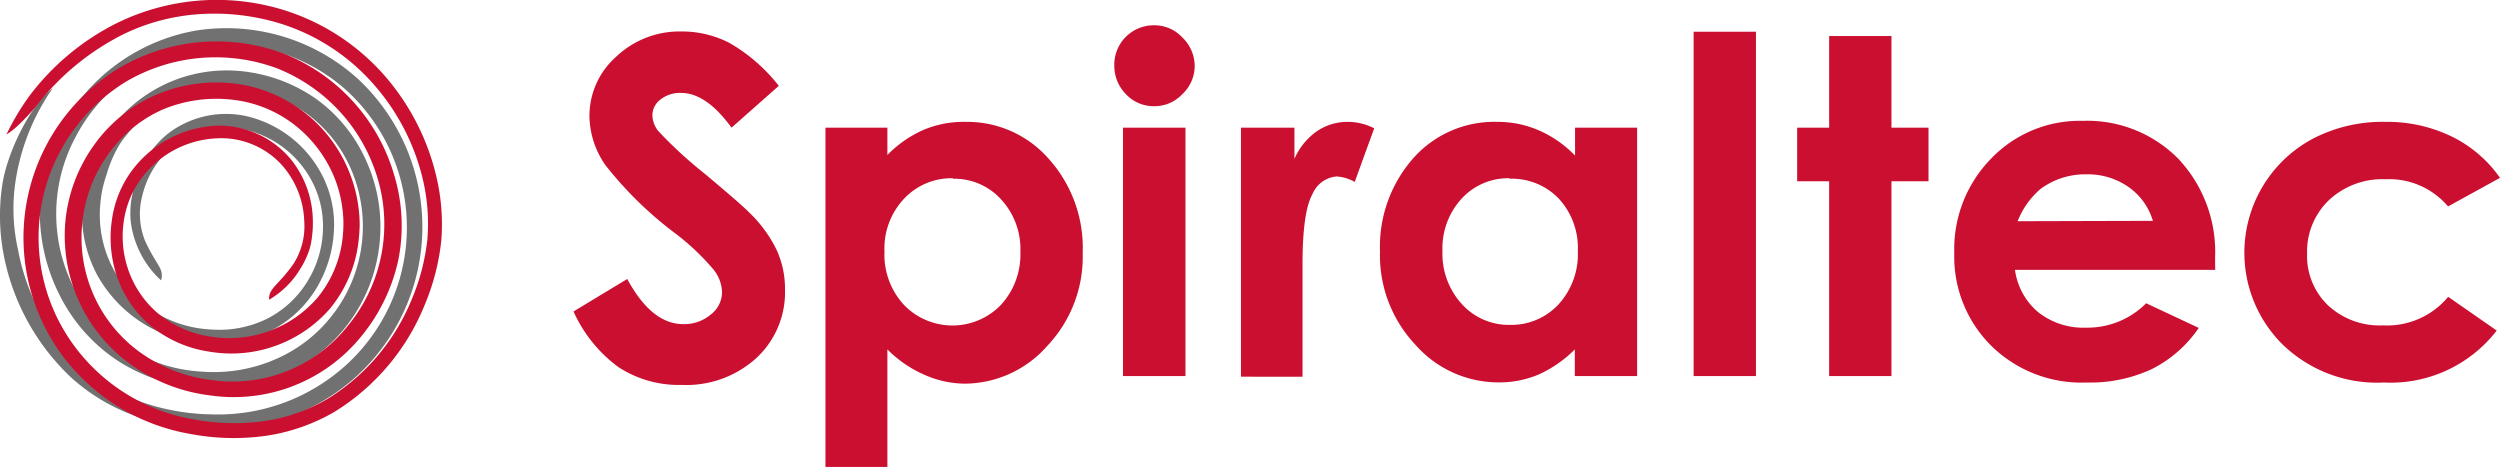
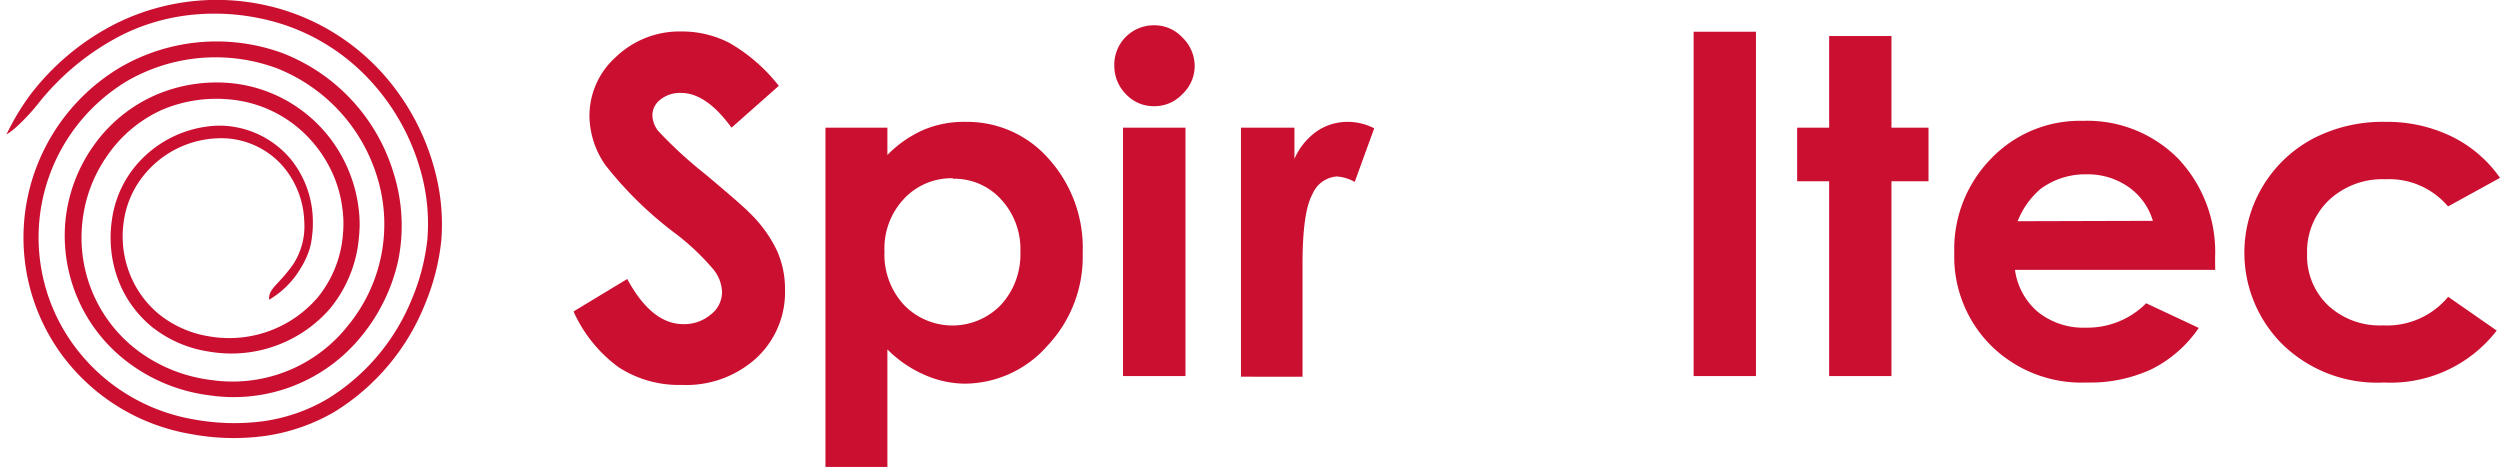
<svg xmlns="http://www.w3.org/2000/svg" id="Ebene_1" data-name="Ebene 1" viewBox="0 0 197.77 36.94">
  <defs>
    <style>.cls-1,.cls-3{fill:#cb0f30;}.cls-2{fill:#717171;}.cls-3{fill-rule:evenodd;}</style>
  </defs>
  <title>logo</title>
  <path class="cls-1" d="M63.1,8.15l-3.74,3.31q-2-2.75-4-2.75a2.48,2.48,0,0,0-1.63.53,1.57,1.57,0,0,0-.63,1.2,2.08,2.08,0,0,0,.45,1.27,34.11,34.11,0,0,0,3.71,3.41q2.9,2.43,3.51,3.06a10.38,10.38,0,0,1,2.18,3,7.38,7.38,0,0,1,.64,3.1,7.09,7.09,0,0,1-2.26,5.4,8.23,8.23,0,0,1-5.89,2.13,8.76,8.76,0,0,1-5-1.39A11.09,11.09,0,0,1,46.86,26l4.25-2.57C52.39,25.8,53.87,27,55.53,27a3.23,3.23,0,0,0,2.19-.76,2.24,2.24,0,0,0,.89-1.75,3,3,0,0,0-.67-1.8A19,19,0,0,0,55,19.89a29.55,29.55,0,0,1-5.61-5.46,6.92,6.92,0,0,1-1.27-3.84,6.25,6.25,0,0,1,2.11-4.74,7.28,7.28,0,0,1,5.2-2,8.16,8.16,0,0,1,3.79.92A13.53,13.53,0,0,1,63.1,8.15Z" transform="translate(-1.49 -1.36)" />
  <path class="cls-1" d="M71.69,11.46v2.16a9.12,9.12,0,0,1,2.89-2A8.24,8.24,0,0,1,77.9,11a8.57,8.57,0,0,1,6.54,2.91,10.54,10.54,0,0,1,2.7,7.46,10.25,10.25,0,0,1-2.79,7.34,8.75,8.75,0,0,1-6.59,3A8.05,8.05,0,0,1,74.6,31a9.41,9.41,0,0,1-2.91-2V38.3h-4.9V11.46Zm5.18,4A5.14,5.14,0,0,0,73,17.09a5.72,5.72,0,0,0-1.54,4.16A5.86,5.86,0,0,0,73,25.48a5.33,5.33,0,0,0,7.67,0,5.89,5.89,0,0,0,1.54-4.19,5.79,5.79,0,0,0-1.52-4.15A5,5,0,0,0,76.87,15.5Z" transform="translate(-1.49 -1.36)" />
  <path class="cls-1" d="M92.8,3.36A3,3,0,0,1,95,4.3,3.16,3.16,0,0,1,96,6.58,3.06,3.06,0,0,1,95,8.83a3,3,0,0,1-2.19.93,3,3,0,0,1-2.25-.95,3.19,3.19,0,0,1-.92-2.3A3.12,3.12,0,0,1,92.8,3.36Zm-2.47,8.1h4.94V31.11H90.33Z" transform="translate(-1.49 -1.36)" />
  <path class="cls-1" d="M99.66,11.46h4.23v2.47a5.2,5.2,0,0,1,1.82-2.22A4.37,4.37,0,0,1,108.2,11a4.6,4.6,0,0,1,2,.51l-1.54,4.24a3.36,3.36,0,0,0-1.42-.43,2.27,2.27,0,0,0-1.93,1.41q-.78,1.41-.78,5.53v8.9H99.66Z" transform="translate(-1.49 -1.36)" />
-   <path class="cls-1" d="M126.09,11.46H131V31.11h-4.93V29a9.58,9.58,0,0,1-2.89,2,8,8,0,0,1-3.15.61,8.75,8.75,0,0,1-6.59-3,10.29,10.29,0,0,1-2.78-7.34,10.58,10.58,0,0,1,2.69-7.46A8.56,8.56,0,0,1,119.9,11a8.21,8.21,0,0,1,3.32.67,8.93,8.93,0,0,1,2.87,2Zm-5.18,4a5,5,0,0,0-3.8,1.62,5.82,5.82,0,0,0-1.51,4.15,5.89,5.89,0,0,0,1.54,4.19,5,5,0,0,0,3.79,1.64,5.08,5.08,0,0,0,3.85-1.62,5.89,5.89,0,0,0,1.53-4.23,5.75,5.75,0,0,0-1.53-4.16A5.14,5.14,0,0,0,120.91,15.5Z" transform="translate(-1.49 -1.36)" />
  <path class="cls-1" d="M135.47,3.87h4.93V31.11h-4.93Z" transform="translate(-1.49 -1.36)" />
  <path class="cls-1" d="M146.19,4.21h4.93v7.25h2.93V15.7h-2.93V31.11h-4.93V15.7h-2.53V11.46h2.53Z" transform="translate(-1.49 -1.36)" />
  <path class="cls-1" d="M176.73,22.71H160.89a5.31,5.31,0,0,0,1.83,3.34,5.76,5.76,0,0,0,3.8,1.23,6.54,6.54,0,0,0,4.75-1.93l4.16,1.95a9.83,9.83,0,0,1-3.72,3.26,11.57,11.57,0,0,1-5.15,1.06A10.18,10.18,0,0,1,159,28.7a9.92,9.92,0,0,1-2.91-7.31,10.23,10.23,0,0,1,2.9-7.47,9.73,9.73,0,0,1,7.27-3,10.11,10.11,0,0,1,7.55,3,10.74,10.74,0,0,1,2.91,7.85Zm-4.93-3.88a5,5,0,0,0-1.93-2.68,5.63,5.63,0,0,0-3.34-1,5.93,5.93,0,0,0-3.62,1.16,6.48,6.48,0,0,0-1.81,2.55Z" transform="translate(-1.49 -1.36)" />
  <path class="cls-1" d="M199.26,15.43l-4.11,2.26a6.1,6.1,0,0,0-4.94-2.15,6.19,6.19,0,0,0-4.48,1.65A5.62,5.62,0,0,0,184,21.42a5.41,5.41,0,0,0,1.65,4.09A6,6,0,0,0,190,27.1a6.28,6.28,0,0,0,5.16-2.26L199,27.51a10.61,10.61,0,0,1-8.93,4.11A10.74,10.74,0,0,1,182,28.55a10.22,10.22,0,0,1,2.48-16.23A11.93,11.93,0,0,1,190.18,11a11.66,11.66,0,0,1,5.26,1.16A10,10,0,0,1,199.26,15.43Z" transform="translate(-1.49 -1.36)" />
-   <path class="cls-2" d="M1.64,16.2a16.5,16.5,0,0,0,.11,5.15A18,18,0,0,0,7.09,31.2a15.31,15.31,0,0,0,5.09,3.06,18.76,18.76,0,0,0,6,1.09A16.35,16.35,0,0,0,29.7,31.12a16,16,0,0,0,.06-23.56A15.51,15.51,0,0,0,17.1,3.76a15,15,0,0,0-10.79,7.8,14,14,0,0,0-1.67,6.65,14.49,14.49,0,0,0,1.64,6.64,13.33,13.33,0,0,0,4.56,5.07,13.65,13.65,0,0,0,6.45,2.13A13.8,13.8,0,0,0,23.94,31a12.74,12.74,0,0,0,7.57-10.33,12.61,12.61,0,0,0-1-6.48,12.07,12.07,0,0,0-4-5,12.51,12.51,0,0,0-5.92-2.2A11.43,11.43,0,0,0,9.93,12a11.26,11.26,0,0,0-1.32,2.67,11.76,11.76,0,0,0-.4,1.45A11.83,11.83,0,0,0,8,17.5a10.31,10.31,0,0,0,1.17,5.6,10.57,10.57,0,0,0,8.89,5.45,9.68,9.68,0,0,0,5-1.1,9,9,0,0,0,3.5-3.35,9.79,9.79,0,0,0,1.34-4.38,8.59,8.59,0,0,0-.82-4.29,9.06,9.06,0,0,0-6-4.86A7.53,7.53,0,0,0,14.69,12,8,8,0,0,0,12,16.59a6.62,6.62,0,0,0-.18,1.1,7.63,7.63,0,0,0,0,1.07,7.28,7.28,0,0,0,.41,1.78,7.53,7.53,0,0,0,2,3,1.27,1.27,0,0,0,0-.78c-.17-.48-.69-1.07-1.28-2.39a5.68,5.68,0,0,1-.19-3.58,7.21,7.21,0,0,1,2.59-4,6.57,6.57,0,0,1,5.62-1.15,8,8,0,0,1,5.31,4.28,7.64,7.64,0,0,1,.75,3.77,8.16,8.16,0,0,1-1.22,3.93,8,8,0,0,1-3.14,2.93,8.56,8.56,0,0,1-4.4.88,9.38,9.38,0,0,1-7.86-4.87,9.13,9.13,0,0,1-1-4.88,11.54,11.54,0,0,1,.18-1.34,11.65,11.65,0,0,1,.35-1.23A9.62,9.62,0,0,1,11,12.71a10.26,10.26,0,0,1,4.05-3.47,10,10,0,0,1,5.36-.91,11.31,11.31,0,0,1,5.25,1.95,10.7,10.7,0,0,1,3.58,4.42A11.42,11.42,0,0,1,28,26a11.38,11.38,0,0,1-4.65,3.75,12.23,12.23,0,0,1-6,1,12.19,12.19,0,0,1-5.81-1.89,12.25,12.25,0,0,1-4.12-4.57,12.88,12.88,0,0,1,0-12A13.69,13.69,0,0,1,17.3,5.05,14.19,14.19,0,0,1,28.9,8.51a14.71,14.71,0,0,1,0,21.7,15.08,15.08,0,0,1-10.7,3.93,17.7,17.7,0,0,1-5.58-1,14.1,14.1,0,0,1-4.7-2.82,16.86,16.86,0,0,1-5-9.19,14.62,14.62,0,0,1-.26-5,17.35,17.35,0,0,1,3-7.79C4.08,9.43,2,13.34,1.64,16.2Z" transform="translate(-1.49 -1.36)" />
  <path class="cls-3" d="M2,12A19.47,19.47,0,0,1,3.86,8.89,19.67,19.67,0,0,1,10.71,3.2a17.94,17.94,0,0,1,13.65-.91,17.54,17.54,0,0,1,7.19,4.65A18.58,18.58,0,0,1,36,15.29a16.3,16.3,0,0,1,.4,5.1,18,18,0,0,1-1.33,5.13A17.71,17.71,0,0,1,28,33.91a15.11,15.11,0,0,1-5.5,1.93,18.25,18.25,0,0,1-5.94-.15A16,16,0,0,1,6.31,29.33,15.68,15.68,0,0,1,11,6.69,15.19,15.19,0,0,1,23.86,5.57a14.74,14.74,0,0,1,8.81,9.63A13.78,13.78,0,0,1,33,21.92a14.28,14.28,0,0,1-2.89,6,13,13,0,0,1-12,4.72,13.5,13.5,0,0,1-6.16-2.37A12.54,12.54,0,0,1,6.66,18.89a12.35,12.35,0,0,1,2.23-6,11.77,11.77,0,0,1,4.88-4,12.19,12.19,0,0,1,6.12-.94,11.25,11.25,0,0,1,9.22,7,11.18,11.18,0,0,1,.74,2.82,10.15,10.15,0,0,1,.09,1.48,13.69,13.69,0,0,1-.11,1.38,10.19,10.19,0,0,1-2.24,5.15A10.35,10.35,0,0,1,18,29.17a9.46,9.46,0,0,1-4.55-2,8.87,8.87,0,0,1-2.7-3.92,9.57,9.57,0,0,1-.41-4.47,8.49,8.49,0,0,1,1.64-4,8.88,8.88,0,0,1,6.72-3.48A7.4,7.4,0,0,1,24.53,14a7.89,7.89,0,0,1,1.71,4.92A7.54,7.54,0,0,1,26.18,20,6,6,0,0,1,26,21a6.76,6.76,0,0,1-.75,1.62,7,7,0,0,1-2.47,2.45,1.12,1.12,0,0,1,.19-.73c.25-.43.87-.89,1.7-2.05a5.52,5.52,0,0,0,.89-3.4,7.07,7.07,0,0,0-1.68-4.37,6.48,6.48,0,0,0-5.17-2.22,7.86,7.86,0,0,0-5.95,3.06,7.41,7.41,0,0,0-1.47,3.46,8.05,8.05,0,0,0,.39,4,7.85,7.85,0,0,0,2.43,3.43,8.44,8.44,0,0,0,4,1.73,9.22,9.22,0,0,0,8.53-3.11,9,9,0,0,0,1.93-4.5,10.64,10.64,0,0,0,.09-1.31,9.19,9.19,0,0,0-.09-1.25,9.54,9.54,0,0,0-.67-2.5,10.12,10.12,0,0,0-3.2-4.14,9.79,9.79,0,0,0-5-1.94,11,11,0,0,0-5.42.83A10.48,10.48,0,0,0,10,13.64,11.14,11.14,0,0,0,8,19a11.18,11.18,0,0,0,4.64,10.28,12.15,12.15,0,0,0,5.55,2.14A11.63,11.63,0,0,0,29,27.14a12.63,12.63,0,0,0,2.39-11.57,13.48,13.48,0,0,0-8-8.81,14,14,0,0,0-11.83,1A14.44,14.44,0,0,0,7.29,28.62a14.83,14.83,0,0,0,9.49,5.91,17.63,17.63,0,0,0,5.56.15,13.81,13.81,0,0,0,5.07-1.77,16.56,16.56,0,0,0,6.64-7.84,16.79,16.79,0,0,0,1.25-4.79,15.26,15.26,0,0,0-.36-4.73,17.45,17.45,0,0,0-4.2-7.86A16.26,16.26,0,0,0,24,3.33a17.7,17.7,0,0,0-7-.83,16.12,16.12,0,0,0-5.81,1.6A20.16,20.16,0,0,0,4.46,9.62a16,16,0,0,1-1.55,1.67A5.75,5.75,0,0,1,2,12Z" transform="translate(-1.49 -1.36)" />
</svg>